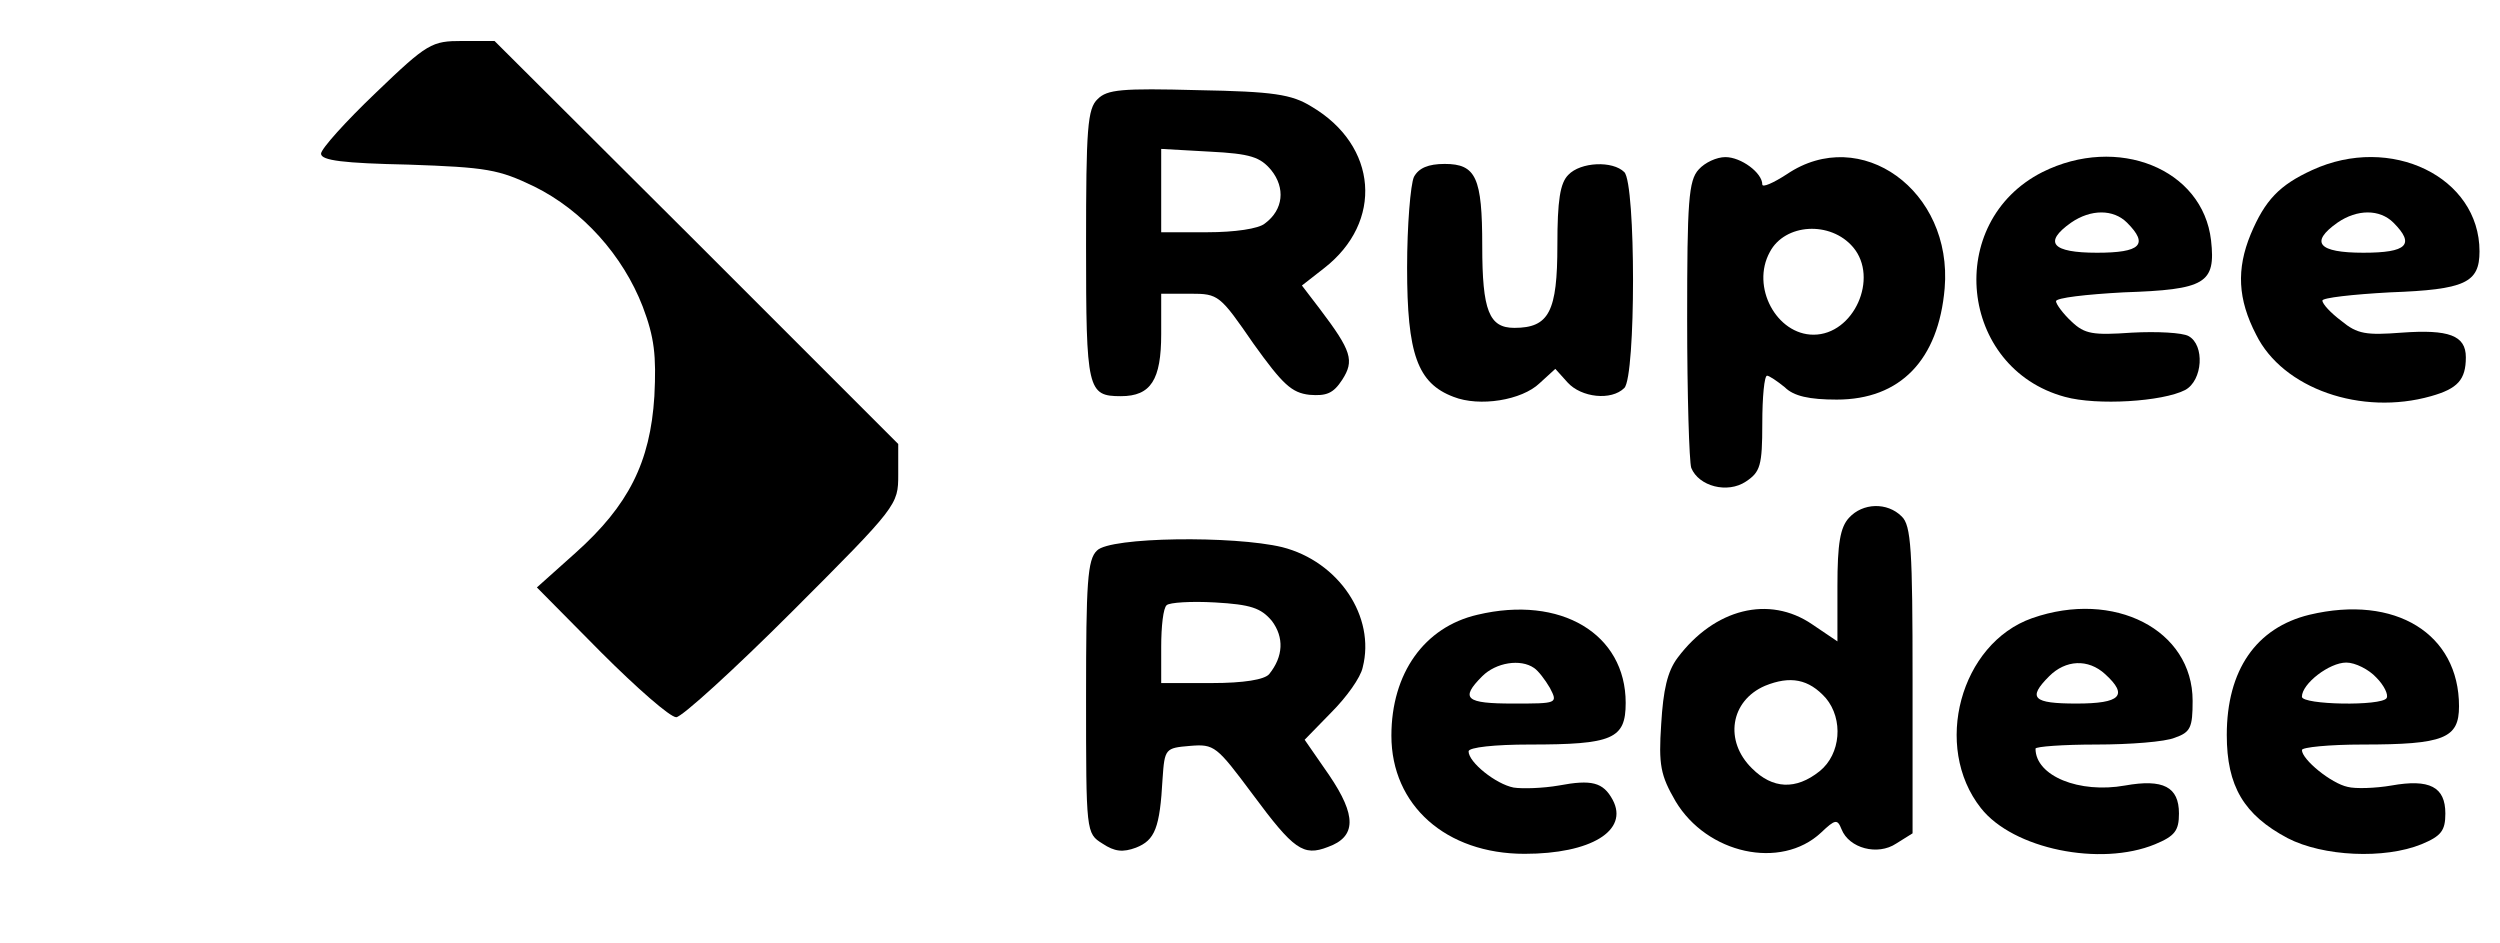
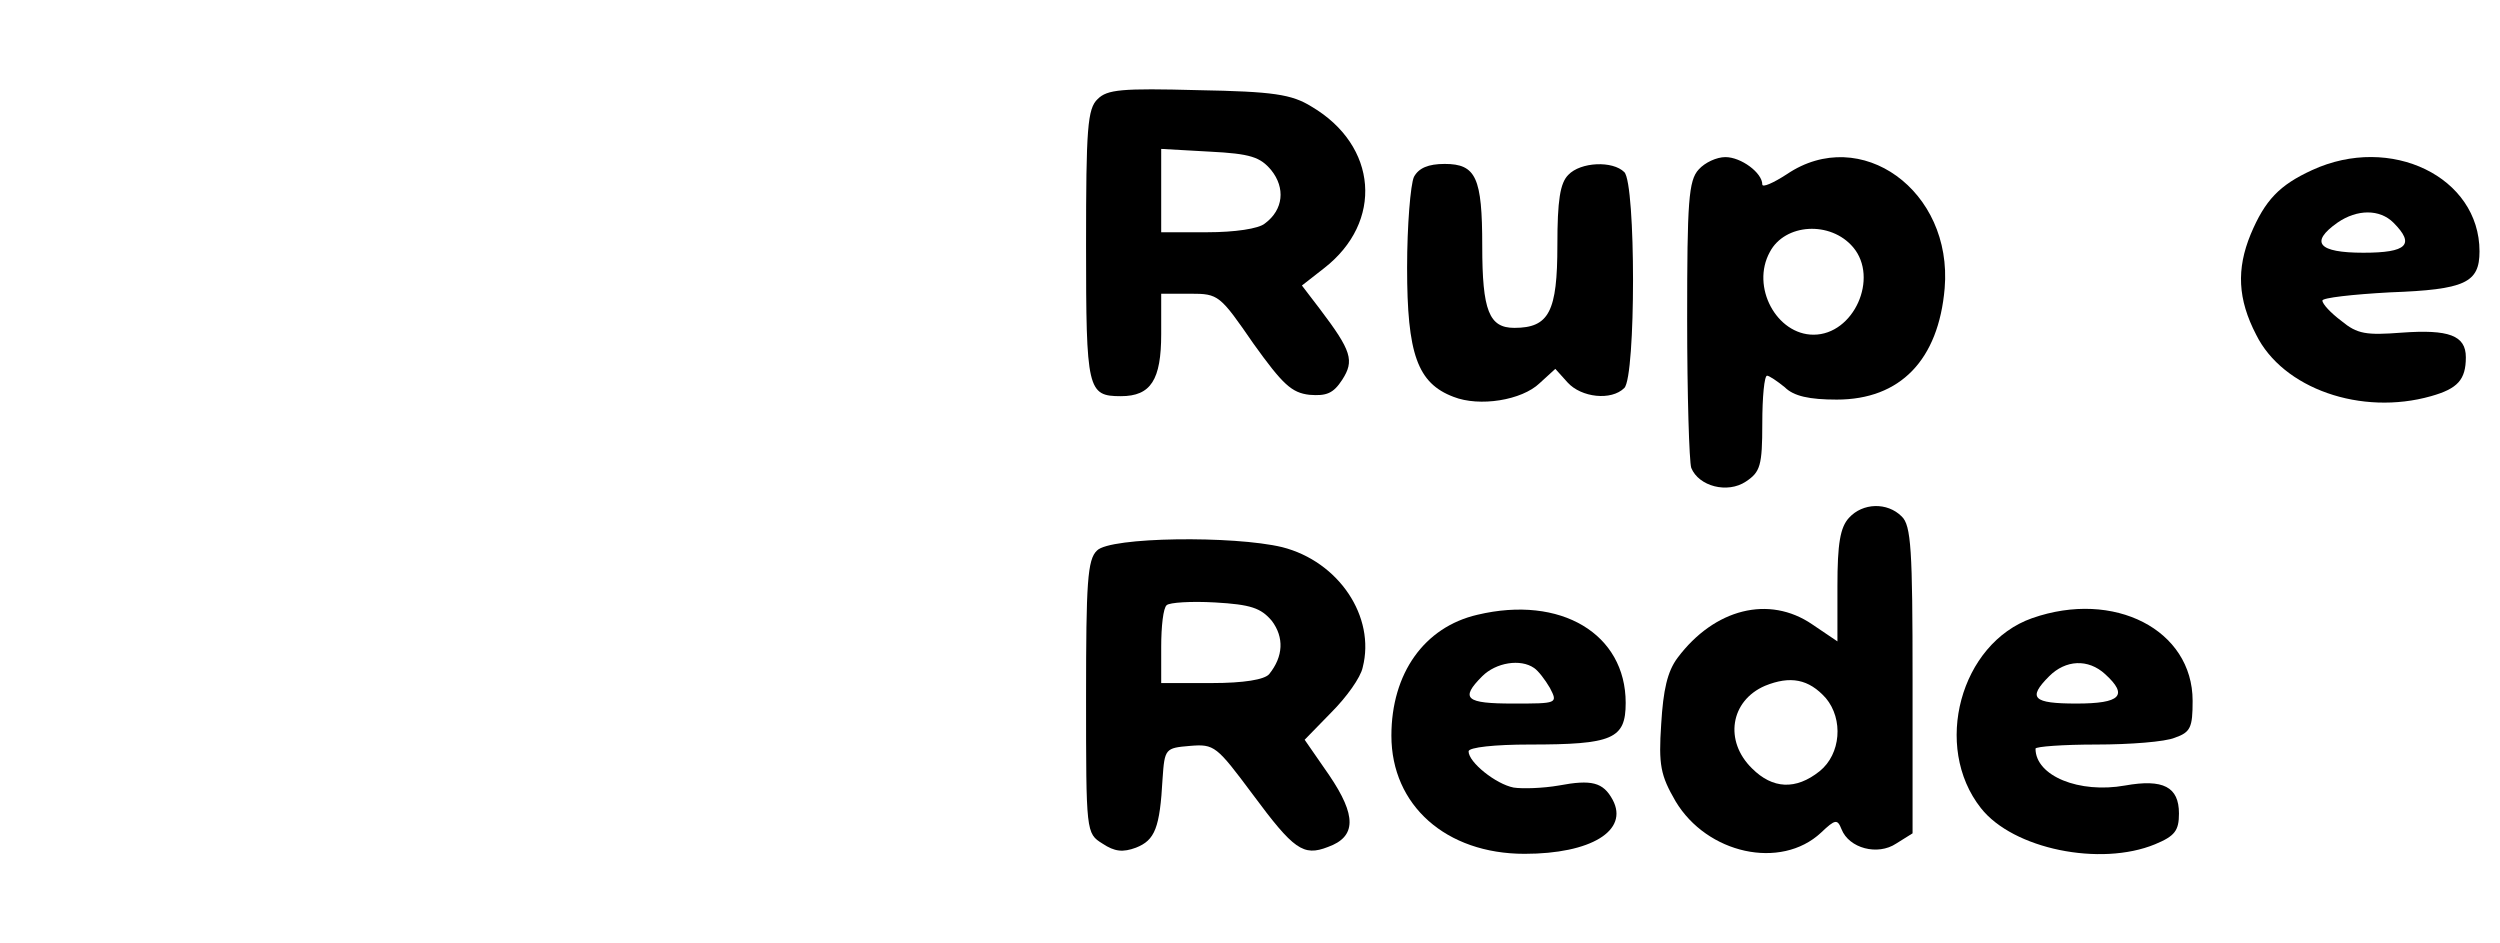
<svg xmlns="http://www.w3.org/2000/svg" version="1.0" width="366pt" height="138pt" viewBox="0 0 366 138" preserveAspectRatio="xMidYMid meet">
  <g transform="translate(0,138) scale(0.1,-0.1)" fill="#000000" stroke="none">
-     <path d="M550 1244 c-44 -42 -80 -82 -80 -89 0 -10 33 -14 128 -16 115 -4 132 -7 184 -32 71 -35 130 -101 159 -176 17 -45 20 -71 17 -131 -6 -97 -38 -160 -115 -229 l-57 -51 94 -95 c52 -52 101 -95 110 -95 8 0 85 70 170 155 154 154 155 156 155 200 l0 45 -295 295 -296 295 -47 0 c-45 0 -51 -3 -127 -76z" />
    <path d="M1607 1235 c-15 -14 -17 -43 -17 -214 0 -212 2 -221 51 -221 44 0 59 24 59 91 l0 59 43 0 c41 0 43 -2 92 -73 43 -60 56 -72 82 -75 25 -2 35 2 48 22 18 28 14 42 -33 104 l-26 34 32 25 c88 68 79 180 -18 237 -29 18 -56 22 -166 24 -112 3 -133 1 -147 -13z m254 -104 c21 -26 18 -58 -9 -78 -9 -8 -45 -13 -84 -13 l-68 0 0 61 0 61 71 -4 c60 -3 74 -8 90 -27z" />
    <path d="M2487 1132 c-15 -16 -17 -47 -17 -219 0 -111 3 -209 6 -218 11 -27 53 -38 80 -20 21 14 24 23 24 85 0 39 3 70 7 70 3 0 15 -8 26 -17 13 -13 36 -18 76 -18 93 0 149 58 158 163 12 143 -123 240 -231 167 -20 -13 -36 -20 -36 -15 0 17 -31 40 -54 40 -13 0 -30 -8 -39 -18z m226 -114 c38 -45 1 -128 -58 -128 -54 0 -92 70 -64 121 22 42 89 46 122 7z" />
-     <path d="M2990 1128 c-144 -73 -122 -287 33 -329 47 -13 143 -7 176 10 26 14 29 66 5 79 -9 5 -46 7 -83 5 -57 -4 -69 -2 -88 16 -13 12 -23 26 -23 30 0 5 44 10 99 13 120 4 135 13 128 76 -12 105 -137 155 -247 100z m124 -74 c32 -32 20 -44 -44 -44 -66 0 -79 15 -38 44 29 20 62 20 82 0z" />
    <path d="M3385 1131 c-48 -22 -69 -44 -90 -94 -21 -51 -19 -95 8 -147 39 -79 154 -119 256 -90 39 11 51 24 51 57 0 32 -25 41 -94 36 -52 -4 -65 -2 -88 17 -16 12 -28 25 -28 30 0 4 44 9 99 12 110 4 131 14 131 60 0 109 -130 172 -245 119z m119 -77 c32 -32 20 -44 -44 -44 -66 0 -79 15 -38 44 29 20 62 20 82 0z" />
    <path d="M2070 1121 c-5 -11 -10 -71 -10 -133 0 -126 15 -169 68 -189 38 -15 100 -5 126 20 l23 21 18 -20 c20 -22 64 -27 83 -8 17 17 17 299 0 316 -17 17 -64 15 -82 -4 -12 -12 -16 -37 -16 -103 0 -97 -12 -121 -63 -121 -37 0 -47 25 -47 120 0 100 -9 120 -55 120 -24 0 -38 -6 -45 -19z" />
    <path d="M2707 622 c-13 -14 -17 -38 -17 -100 l0 -81 -37 25 c-63 43 -143 23 -197 -49 -15 -20 -21 -47 -24 -97 -4 -60 -1 -75 21 -113 46 -77 154 -101 213 -46 21 20 24 20 30 5 11 -28 53 -39 80 -21 l24 15 0 225 c0 190 -2 226 -16 239 -21 21 -57 20 -77 -2z m-34 -264 c26 -31 22 -82 -9 -107 -35 -28 -69 -26 -99 4 -41 40 -32 99 19 121 37 15 64 10 89 -18z" />
    <path d="M1606 574 c-14 -13 -16 -47 -16 -214 0 -199 0 -200 24 -215 18 -12 30 -13 49 -6 28 11 35 29 39 101 3 44 4 45 40 48 36 3 39 0 92 -71 60 -81 74 -91 110 -77 42 15 42 46 2 105 l-36 52 39 40 c22 22 43 51 46 66 19 74 -35 155 -118 176 -71 17 -252 15 -271 -5z m256 -103 c18 -24 17 -52 -4 -78 -7 -8 -37 -13 -84 -13 l-74 0 0 53 c0 30 3 57 8 61 4 4 36 6 71 4 52 -3 67 -8 83 -27z" />
    <path d="M2163 480 c-78 -18 -126 -86 -126 -177 0 -102 80 -173 195 -173 97 0 153 34 129 79 -14 26 -31 30 -79 21 -23 -4 -53 -5 -66 -3 -26 5 -66 37 -66 53 0 6 39 10 89 10 122 0 141 8 141 61 0 101 -95 158 -217 129z m83 -78 c6 -4 16 -17 23 -29 12 -23 11 -23 -54 -23 -69 0 -78 7 -45 40 20 20 56 26 76 12z" />
    <path d="M2975 475 c-105 -37 -146 -188 -75 -278 47 -60 175 -86 255 -53 29 12 35 20 35 45 0 39 -23 51 -79 41 -67 -12 -131 14 -131 54 0 3 40 6 89 6 49 0 101 4 115 10 23 8 26 15 26 54 0 104 -115 163 -235 121z m107 -82 c34 -31 23 -43 -42 -43 -64 0 -72 8 -40 40 24 24 57 26 82 3z" />
-     <path d="M3381 480 c-78 -19 -121 -81 -121 -176 0 -75 25 -117 89 -151 52 -27 142 -31 196 -9 29 12 35 20 35 45 0 39 -23 51 -79 41 -23 -4 -53 -5 -64 -2 -24 5 -67 40 -67 54 0 4 40 8 89 8 119 0 141 9 141 56 0 106 -93 164 -219 134z m98 -92 c11 -11 18 -25 15 -30 -7 -12 -124 -10 -124 2 0 19 40 50 65 50 13 0 33 -10 44 -22z" />
  </g>
</svg>